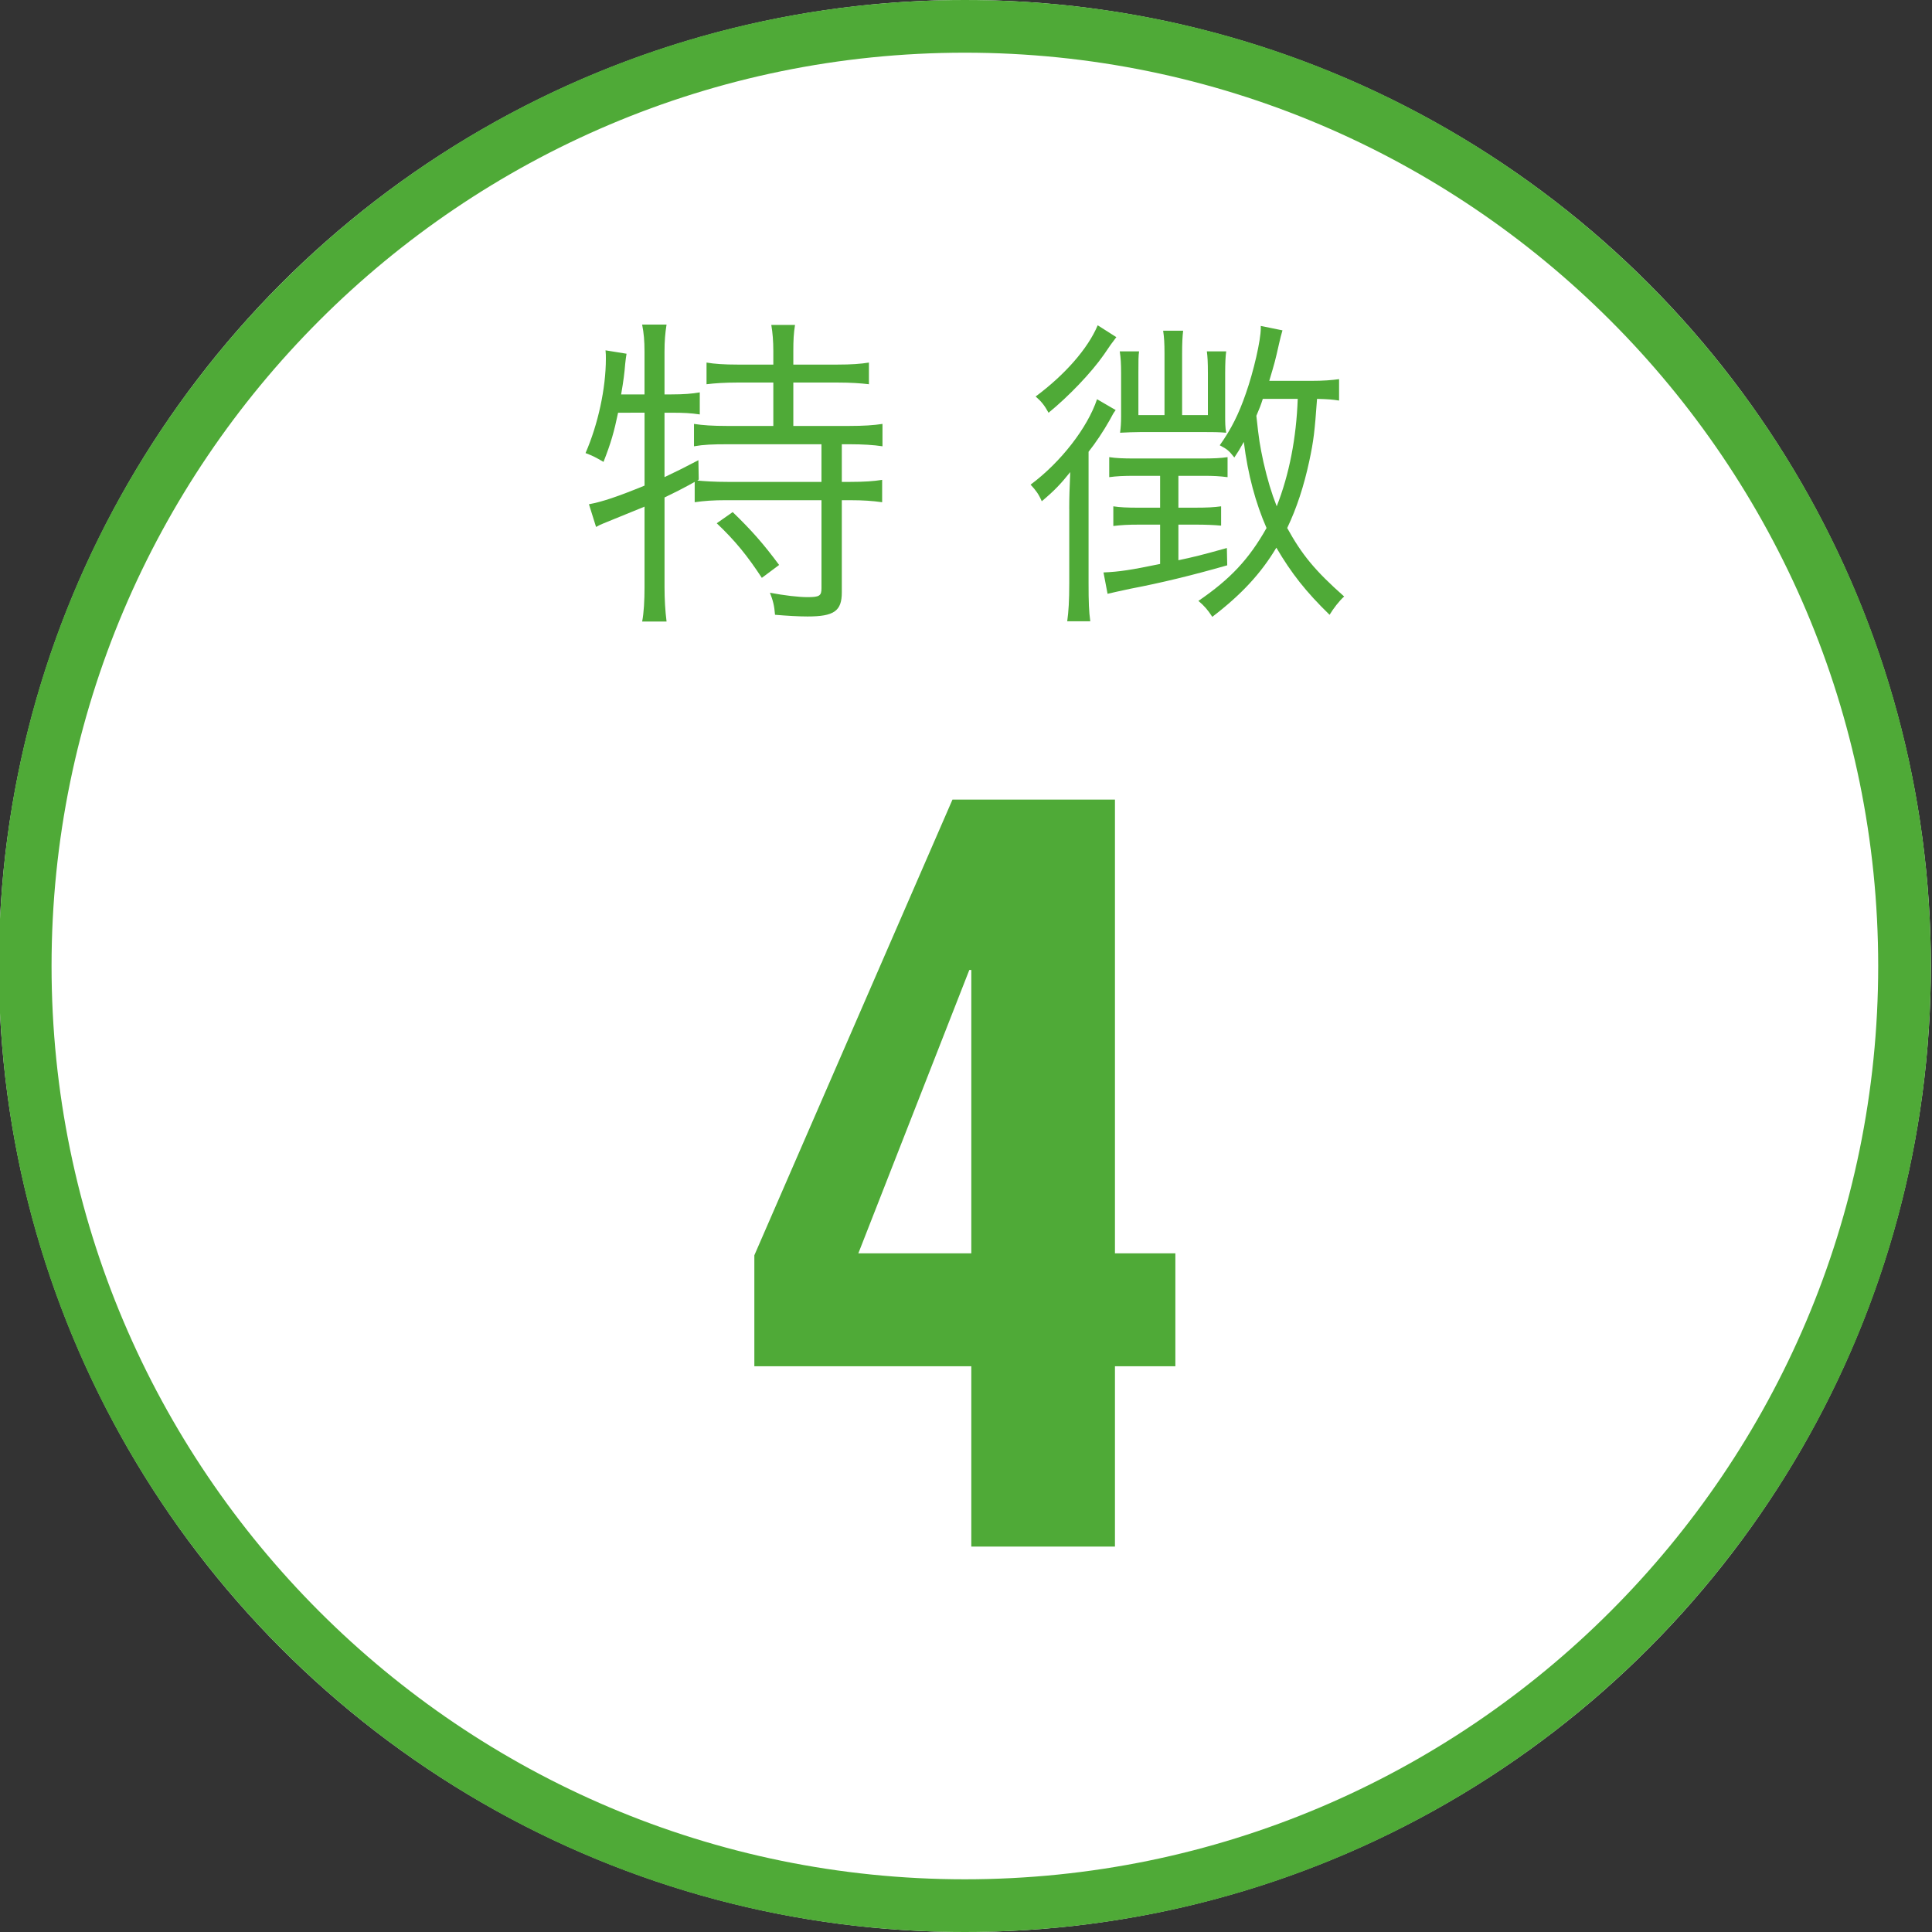
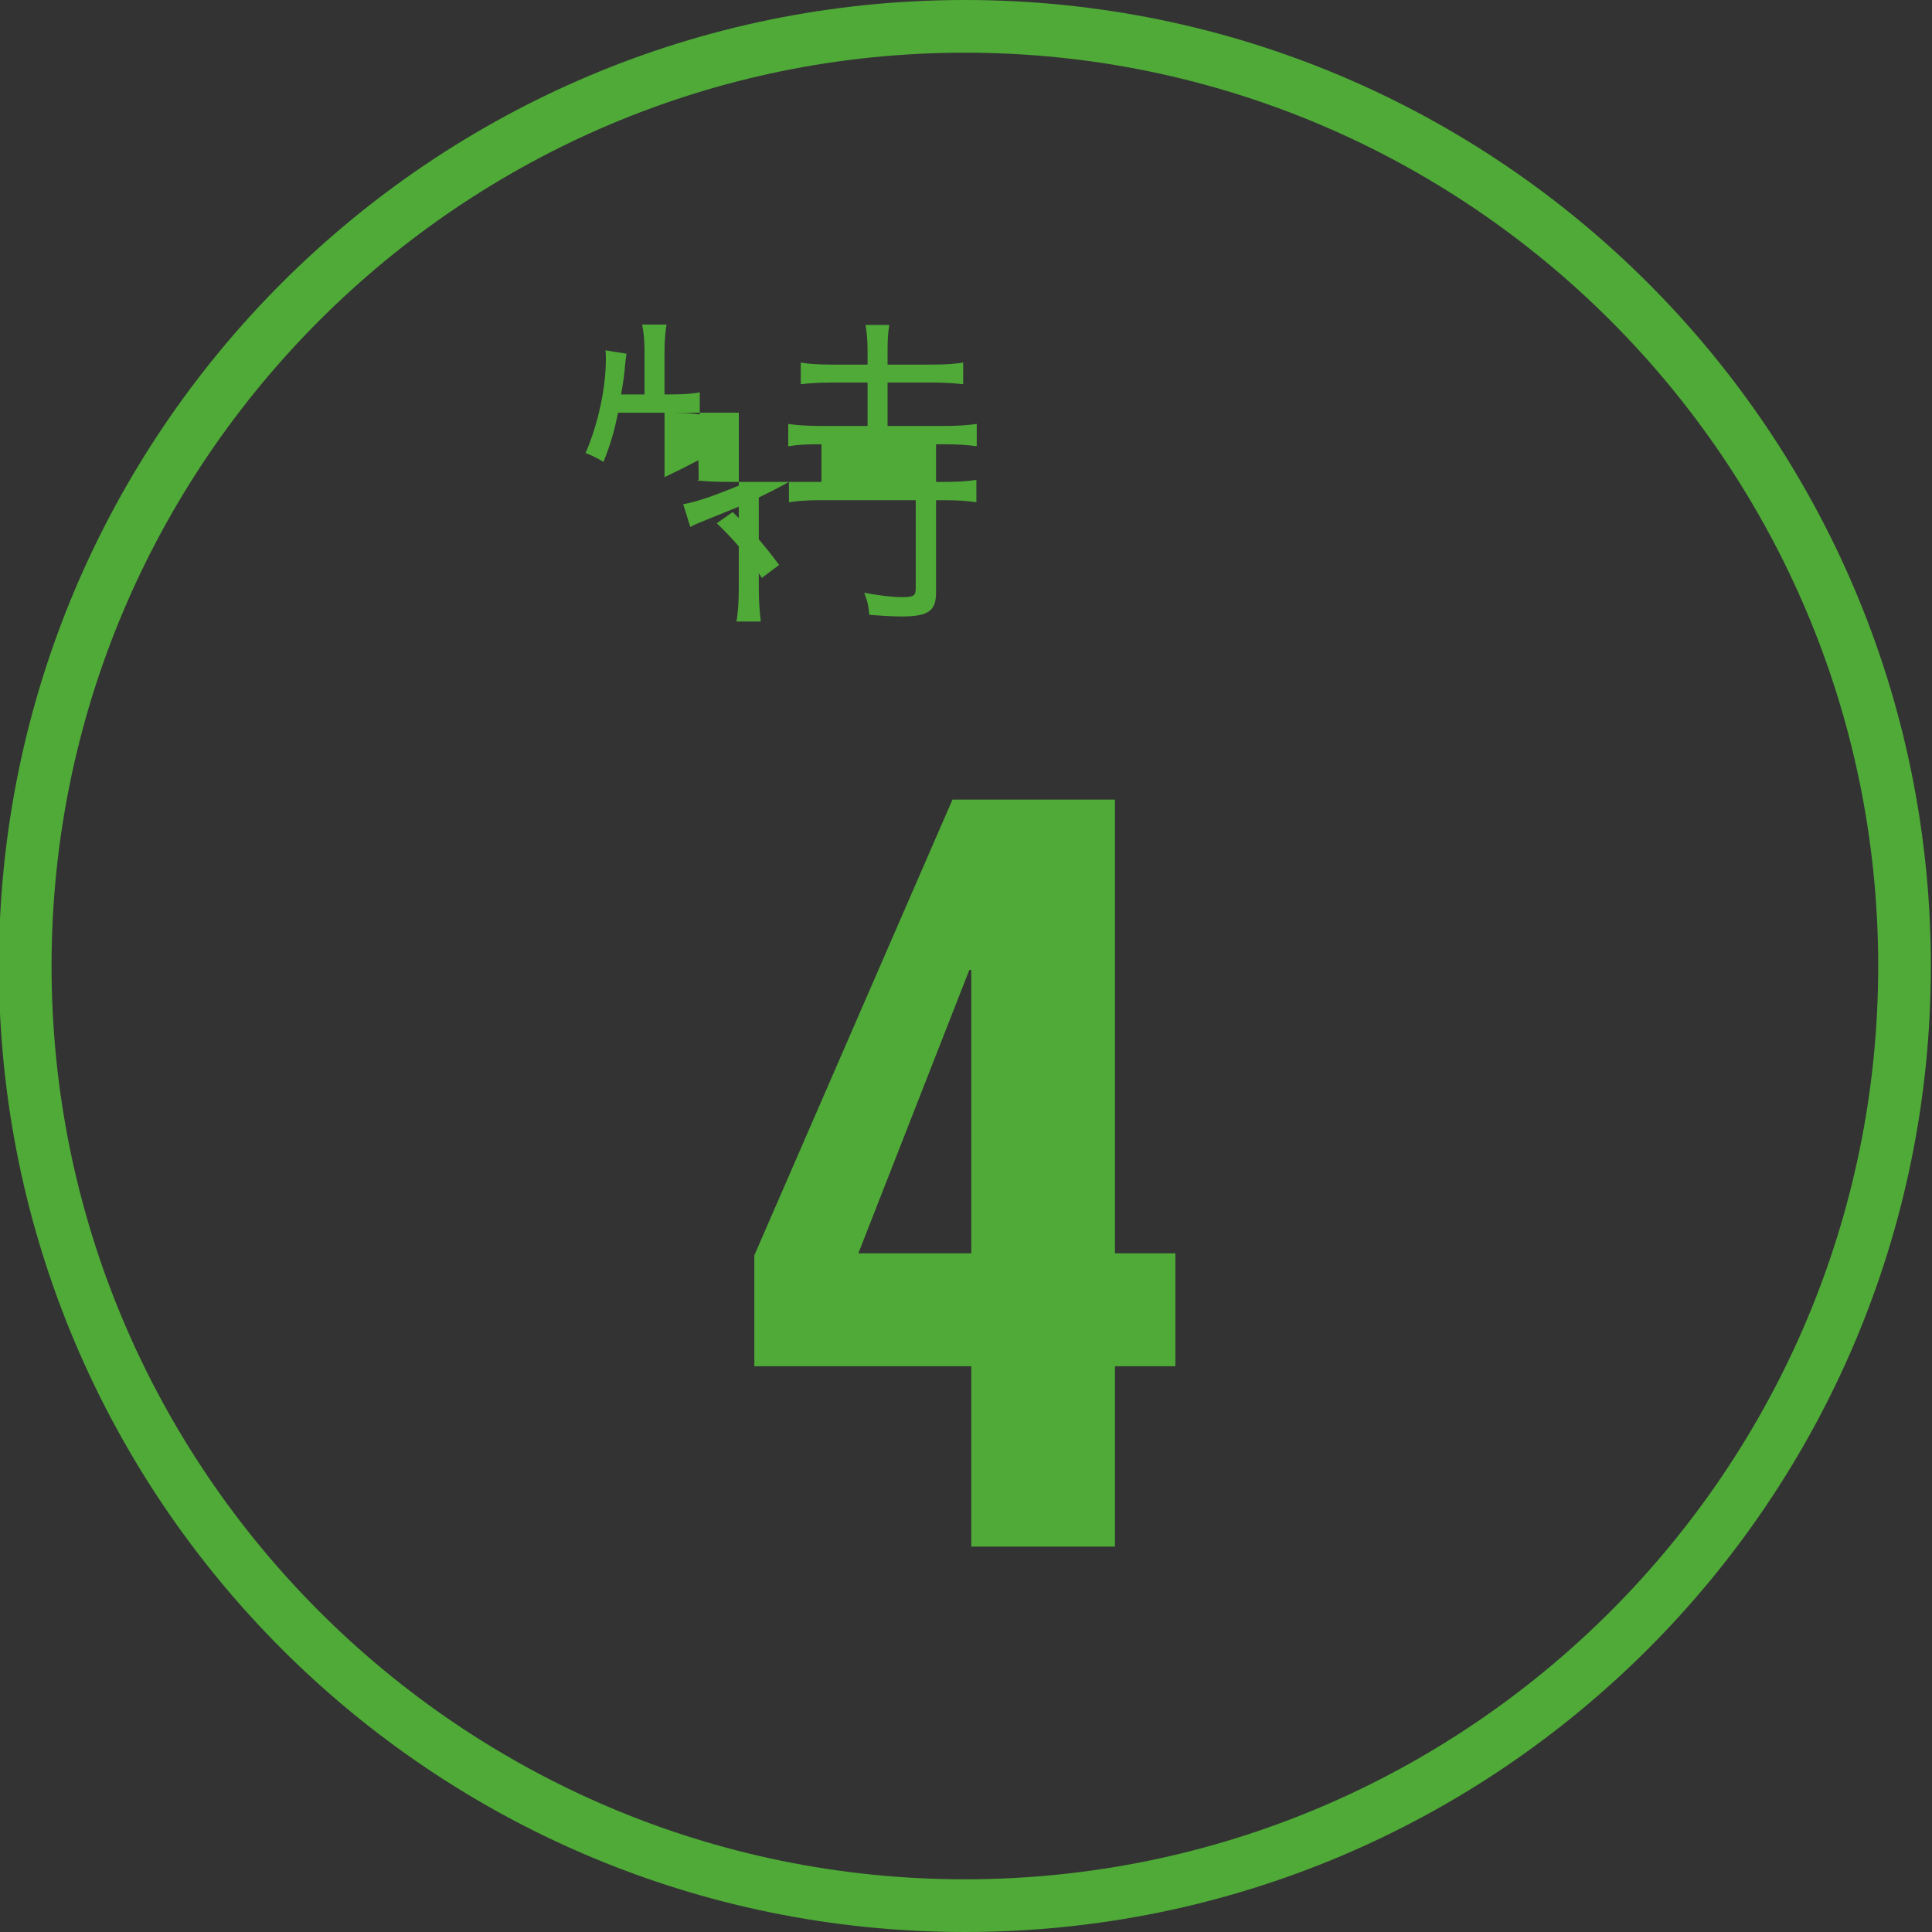
<svg xmlns="http://www.w3.org/2000/svg" version="1.1" id="レイヤー_1" x="0px" y="0px" width="114px" height="114px" viewBox="0 0 114 114" style="enable-background:new 0 0 114 114;" xml:space="preserve">
  <rect x="0" y="0" width="114" height="114" fill="#333333" stroke="none" />
  <g>
-     <circle style="fill:#FFFFFF;" cx="56.933" cy="57" r="57" />
    <path style="fill:#4FAA37;" d="M56.933,3.109c29.716,0,53.892,24.175,53.892,53.89c0,29.717-24.176,53.891-53.892,53.891   C27.217,110.891,3.042,86.717,3.042,57C3.042,27.284,27.217,3.109,56.933,3.109 M56.933,0c-31.48,0-57,25.52-57,57   c0,31.481,25.52,57,57,57c31.479,0,57-25.52,57-57C113.933,25.52,88.412,0,56.933,0L56.933,0z" />
  </g>
  <g>
-     <path style="fill:#4FAA37;" d="M36.471,24.354c-0.24,1.141-0.42,1.78-0.86,2.901c-0.48-0.281-0.64-0.361-1.061-0.521   c0.74-1.7,1.2-3.821,1.2-5.562c0-0.199,0-0.279-0.02-0.5l1.24,0.2c-0.04,0.22-0.04,0.28-0.08,0.601c-0.04,0.52-0.1,1-0.24,1.8h1.38   v-2.521c0-0.641-0.04-1.1-0.14-1.6h1.44c-0.08,0.52-0.12,0.959-0.12,1.6v2.521h0.4c0.74,0,1.22-0.04,1.681-0.12v1.301   c-0.521-0.08-0.98-0.101-1.621-0.101h-0.46v3.801c0.8-0.38,1.12-0.54,2-1l0.02,1.14l-0.08,0.061c0.42,0.04,1.02,0.08,1.78,0.08   h5.541v-2.221h-5.561c-0.86,0-1.38,0.02-1.96,0.12v-1.32c0.52,0.08,1.1,0.12,1.96,0.12h2.721v-2.561h-2.121   c-0.74,0-1.34,0.04-1.82,0.1v-1.279c0.46,0.08,1.04,0.119,1.82,0.119h2.121v-0.8c0-0.58-0.04-1.08-0.12-1.54h1.4   c-0.08,0.5-0.1,0.9-0.1,1.54v0.8h2.621c0.78,0,1.36-0.039,1.84-0.119v1.279c-0.5-0.06-1.08-0.1-1.84-0.1h-2.621v2.561h3.281   c0.86,0,1.46-0.04,1.98-0.12v1.32c-0.52-0.08-1.18-0.12-1.92-0.12h-0.48v2.221h0.5c0.84,0,1.38-0.04,1.88-0.12v1.32   c-0.56-0.08-1.12-0.12-1.88-0.12h-0.5v5.441c0,1.1-0.46,1.42-2.021,1.42c-0.52,0-1.2-0.039-1.92-0.1   c-0.04-0.54-0.12-0.84-0.3-1.301c0.84,0.16,1.681,0.26,2.221,0.26c0.7,0,0.82-0.08,0.82-0.52v-5.201h-5.621   c-0.78,0-1.3,0.04-1.86,0.12v-1.2c-0.14,0.08-0.14,0.08-0.4,0.221c-0.36,0.199-0.68,0.359-1.38,0.699v5.301   c0,0.721,0.04,1.381,0.12,2.021h-1.44c0.1-0.521,0.14-1.24,0.14-2.021v-4.76c-0.14,0.06-1.721,0.699-2.4,0.979   c-0.2,0.08-0.28,0.12-0.46,0.22l-0.42-1.34c0.78-0.141,1.72-0.46,3.281-1.1v-4.302H36.471z M43.233,30.216   c1.12,1.081,1.82,1.88,2.74,3.12l-1.02,0.761c-0.84-1.28-1.561-2.181-2.661-3.221L43.233,30.216z" />
-     <path style="fill:#4FAA37;" d="M63.091,30.016c0-0.68,0.021-1.24,0.06-2.16c-0.56,0.7-0.939,1.1-1.68,1.721   c-0.18-0.42-0.36-0.66-0.66-0.98c1.78-1.32,3.361-3.361,3.921-5.041l1.101,0.641c-0.121,0.159-0.16,0.219-0.36,0.6   c-0.36,0.641-0.841,1.36-1.241,1.86v7.762c0,1.12,0.021,1.66,0.101,2.24h-1.36c0.08-0.58,0.12-1.2,0.12-2.261V30.016z    M65.871,19.894c-0.32,0.421-0.32,0.421-0.74,1.04c-0.74,1.061-2.08,2.461-3.26,3.421c-0.24-0.44-0.42-0.66-0.761-0.96   c1.721-1.28,3.081-2.82,3.661-4.201L65.871,19.894z M66.992,28.076c-0.721,0-1.101,0.02-1.541,0.079v-1.181   c0.4,0.061,0.801,0.08,1.521,0.08h3.901c0.74,0,1.16-0.02,1.561-0.08v1.181c-0.501-0.06-0.781-0.079-1.461-0.079h-1.44v1.88h0.98   c0.72,0,1.12-0.021,1.54-0.08v1.14c-0.42-0.039-0.88-0.06-1.54-0.06h-0.98v2.101c0.86-0.18,1.36-0.301,2.86-0.721l0.021,1.021   c-2.101,0.601-3.921,1.04-5.701,1.38c-0.66,0.141-1.021,0.221-1.36,0.301l-0.24-1.26c0.94-0.041,1.601-0.141,3.341-0.501v-2.32   h-1.261c-0.64,0-1,0.021-1.5,0.08v-1.16c0.4,0.06,0.78,0.08,1.521,0.08h1.24v-1.88H66.992z M68.713,20.854   c0-0.6-0.021-0.939-0.08-1.34h1.18c-0.04,0.32-0.061,0.74-0.061,1.32v3.66h1.521v-2.46c0-0.681-0.021-1-0.061-1.3h1.141   c-0.041,0.279-0.061,0.699-0.061,1.32v2.4c0,0.479,0,0.76,0.061,1.08c-0.461-0.04-0.781-0.04-1.261-0.04h-3.801   c-0.36,0-0.841,0.021-1.2,0.04c0.04-0.301,0.061-0.58,0.061-0.961v-2.54c0-0.56-0.021-0.921-0.08-1.3h1.14   c-0.04,0.26-0.04,0.56-0.04,1.3v2.46h1.541V20.854z M79.014,23.635c-0.399-0.061-0.6-0.08-1.3-0.1c-0.14,1.939-0.2,2.46-0.46,3.68   c-0.32,1.48-0.74,2.762-1.301,3.941c0.861,1.561,1.621,2.5,3.361,4.041c-0.28,0.24-0.66,0.74-0.86,1.08   c-1.4-1.36-2.261-2.461-3.141-3.961c-0.92,1.541-2.081,2.781-3.78,4.081c-0.26-0.4-0.48-0.66-0.82-0.94   c1.9-1.301,2.98-2.461,4.021-4.301c-0.64-1.461-1.101-3.141-1.341-5.081c-0.319,0.56-0.319,0.56-0.56,0.92   c-0.319-0.399-0.399-0.479-0.86-0.72c0.68-0.961,1.121-1.841,1.541-3.061c0.459-1.301,0.88-3.141,0.88-3.842c0-0.039,0-0.08,0-0.14   l1.28,0.261c-0.08,0.279-0.12,0.42-0.2,0.779c-0.24,1.061-0.24,1.061-0.58,2.201h2.44c0.78,0,1.24-0.041,1.68-0.101V23.635z    M74.514,23.535c-0.12,0.379-0.2,0.58-0.381,1c0.16,1.48,0.201,1.699,0.42,2.74c0.24,1.04,0.461,1.78,0.781,2.601   c0.74-1.88,1.16-4.041,1.24-6.341H74.514z" />
+     <path style="fill:#4FAA37;" d="M36.471,24.354c-0.24,1.141-0.42,1.78-0.86,2.901c-0.48-0.281-0.64-0.361-1.061-0.521   c0.74-1.7,1.2-3.821,1.2-5.562c0-0.199,0-0.279-0.02-0.5l1.24,0.2c-0.04,0.22-0.04,0.28-0.08,0.601c-0.04,0.52-0.1,1-0.24,1.8h1.38   v-2.521c0-0.641-0.04-1.1-0.14-1.6h1.44c-0.08,0.52-0.12,0.959-0.12,1.6v2.521h0.4c0.74,0,1.22-0.04,1.681-0.12v1.301   c-0.521-0.08-0.98-0.101-1.621-0.101h-0.46v3.801c0.8-0.38,1.12-0.54,2-1l0.02,1.14l-0.08,0.061c0.42,0.04,1.02,0.08,1.78,0.08   h5.541v-2.221c-0.86,0-1.38,0.02-1.96,0.12v-1.32c0.52,0.08,1.1,0.12,1.96,0.12h2.721v-2.561h-2.121   c-0.74,0-1.34,0.04-1.82,0.1v-1.279c0.46,0.08,1.04,0.119,1.82,0.119h2.121v-0.8c0-0.58-0.04-1.08-0.12-1.54h1.4   c-0.08,0.5-0.1,0.9-0.1,1.54v0.8h2.621c0.78,0,1.36-0.039,1.84-0.119v1.279c-0.5-0.06-1.08-0.1-1.84-0.1h-2.621v2.561h3.281   c0.86,0,1.46-0.04,1.98-0.12v1.32c-0.52-0.08-1.18-0.12-1.92-0.12h-0.48v2.221h0.5c0.84,0,1.38-0.04,1.88-0.12v1.32   c-0.56-0.08-1.12-0.12-1.88-0.12h-0.5v5.441c0,1.1-0.46,1.42-2.021,1.42c-0.52,0-1.2-0.039-1.92-0.1   c-0.04-0.54-0.12-0.84-0.3-1.301c0.84,0.16,1.681,0.26,2.221,0.26c0.7,0,0.82-0.08,0.82-0.52v-5.201h-5.621   c-0.78,0-1.3,0.04-1.86,0.12v-1.2c-0.14,0.08-0.14,0.08-0.4,0.221c-0.36,0.199-0.68,0.359-1.38,0.699v5.301   c0,0.721,0.04,1.381,0.12,2.021h-1.44c0.1-0.521,0.14-1.24,0.14-2.021v-4.76c-0.14,0.06-1.721,0.699-2.4,0.979   c-0.2,0.08-0.28,0.12-0.46,0.22l-0.42-1.34c0.78-0.141,1.72-0.46,3.281-1.1v-4.302H36.471z M43.233,30.216   c1.12,1.081,1.82,1.88,2.74,3.12l-1.02,0.761c-0.84-1.28-1.561-2.181-2.661-3.221L43.233,30.216z" />
  </g>
  <g>
    <path style="fill:#4FAA37;" d="M65.789,47.181v26.773h3.565v6.664h-3.565v10.639h-8.476V80.618H44.511V74.07l11.691-26.89H65.789z    M57.313,57.235h-0.118l-6.547,16.719h6.665V57.235z" />
  </g>
</svg>